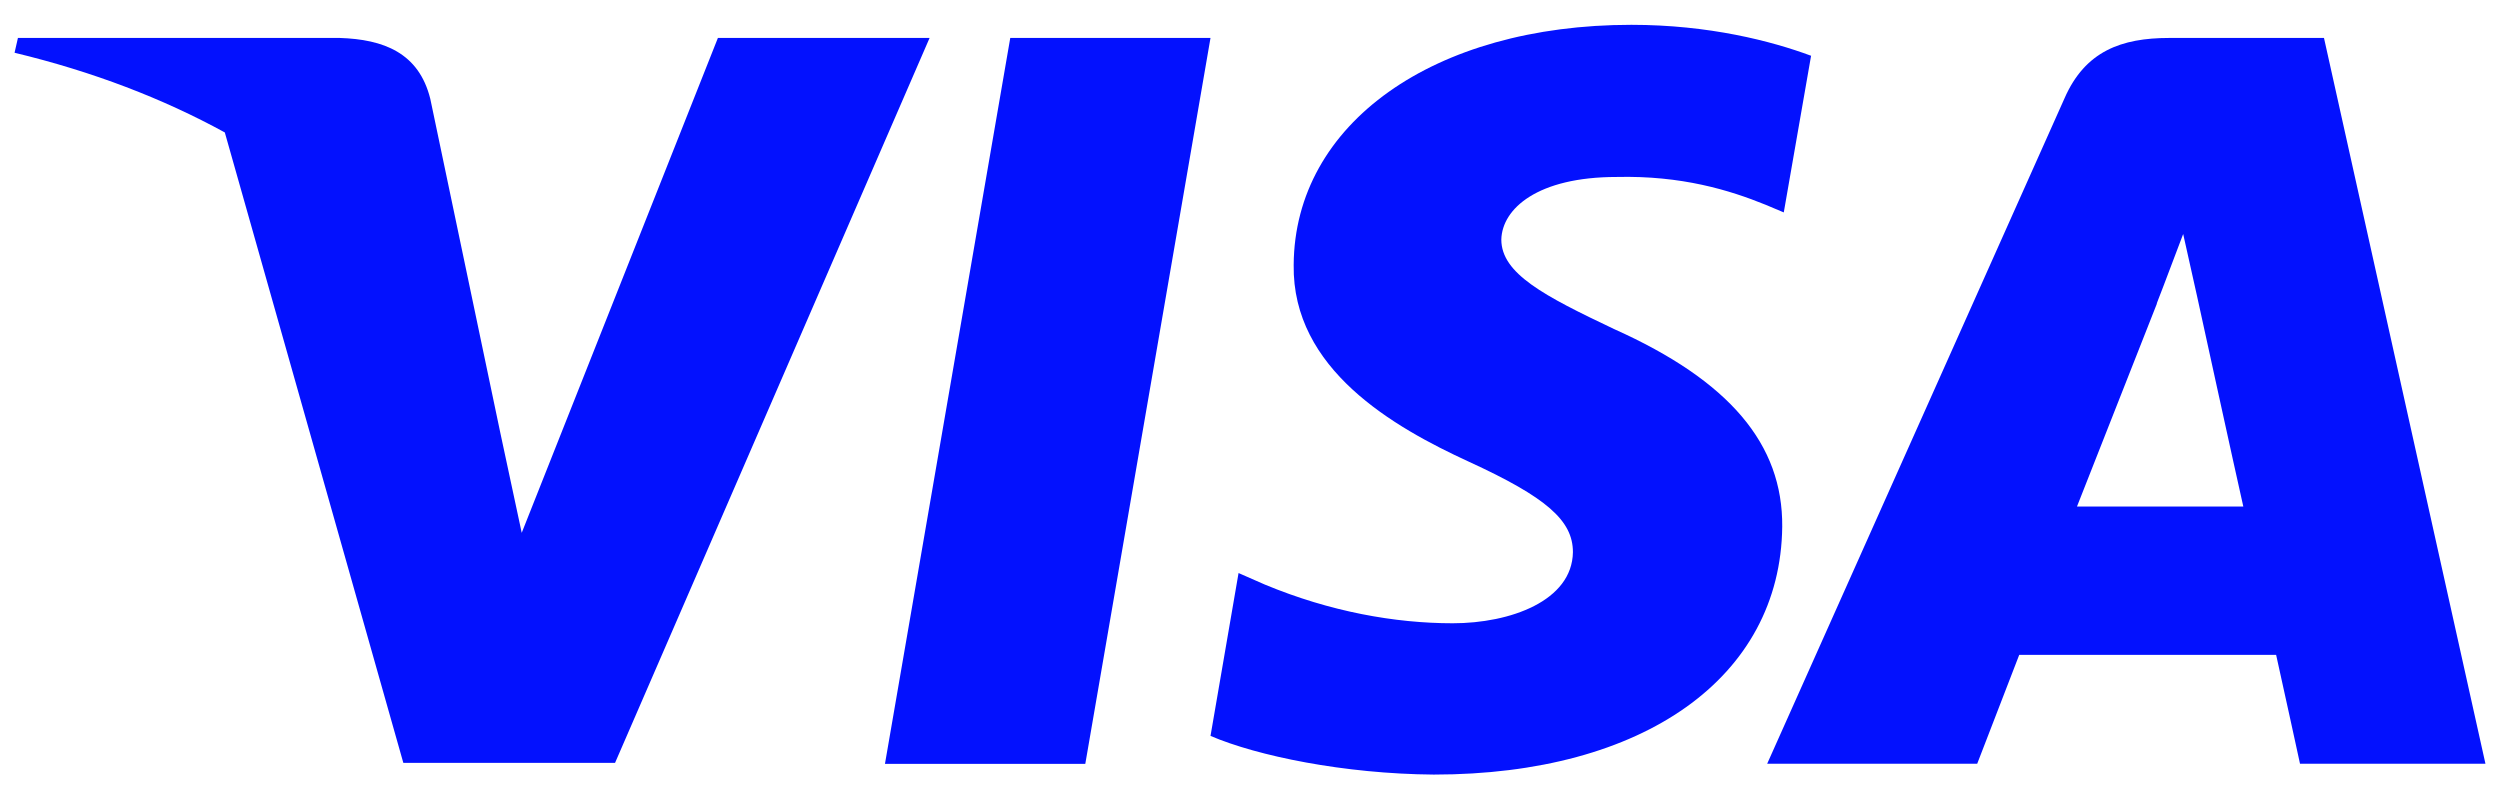
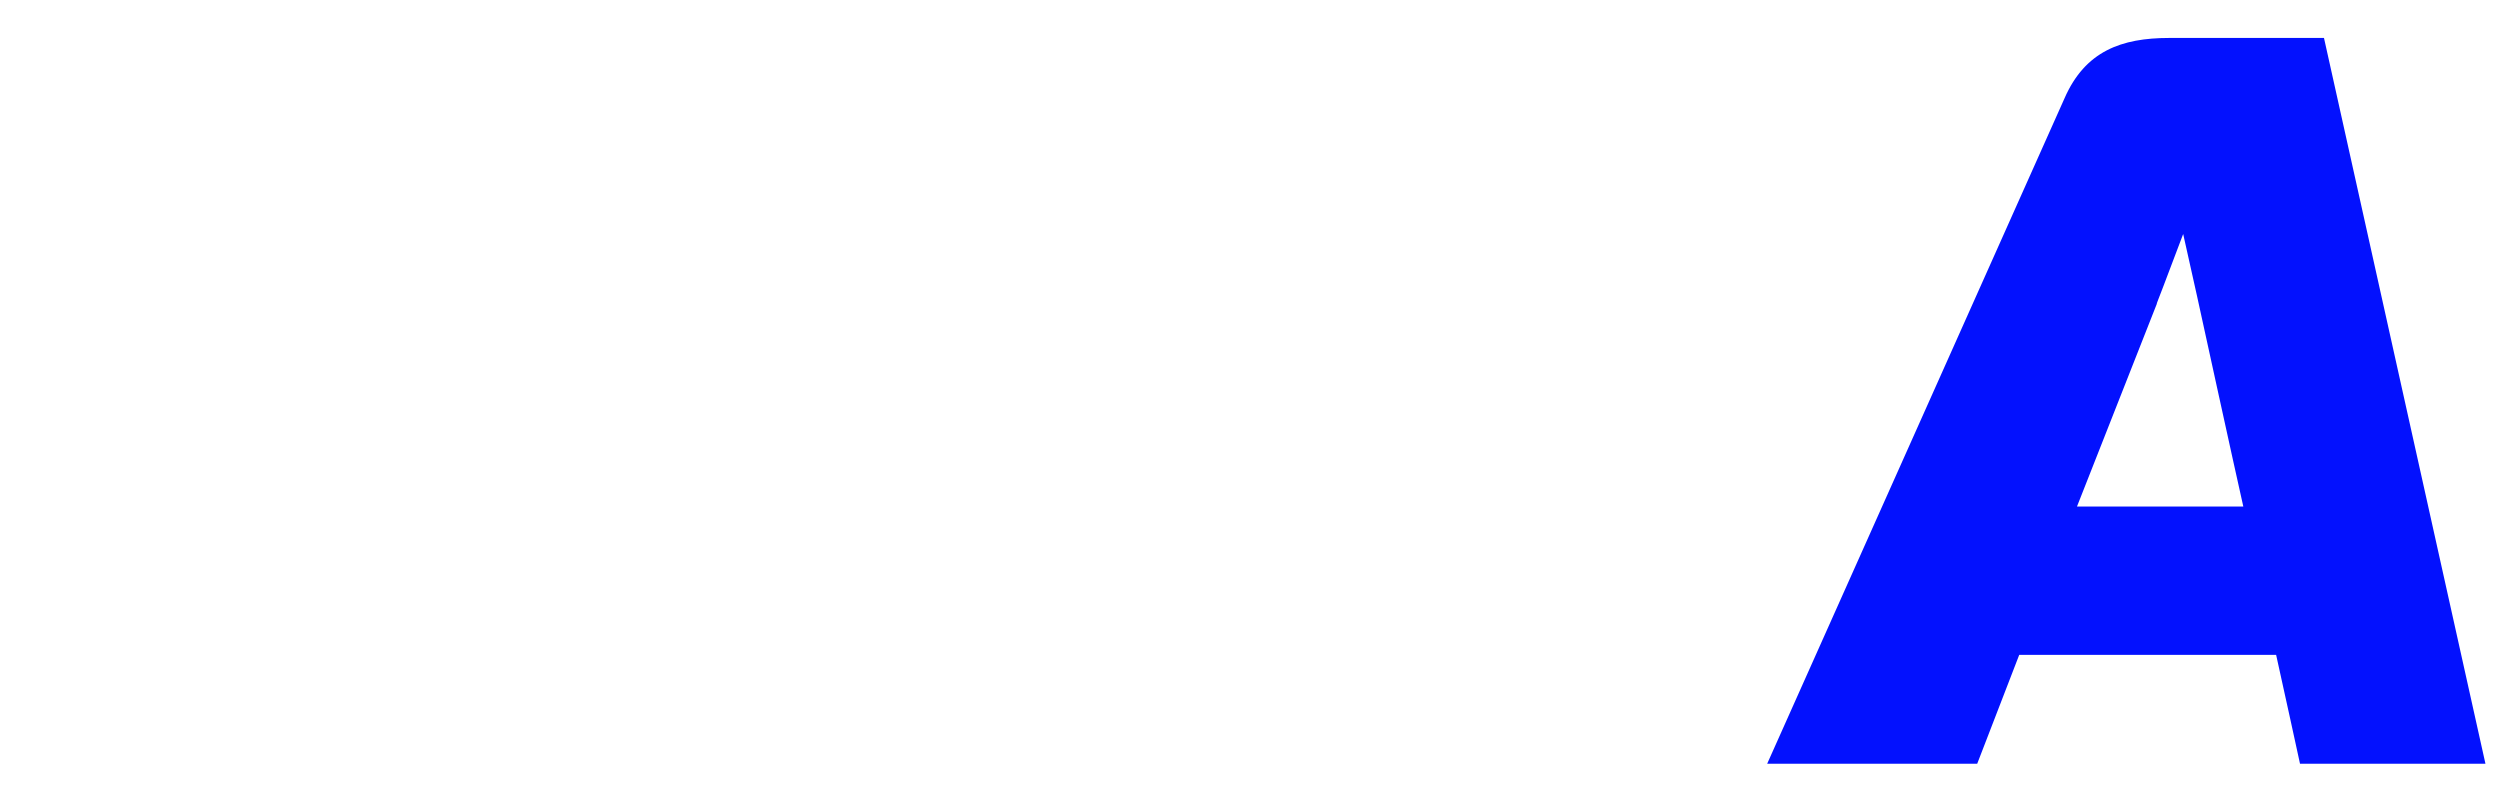
<svg xmlns="http://www.w3.org/2000/svg" version="1.1" viewBox="0 0 2095 670">
  <defs>
    <style>
      .cls-1 {
        fill-rule: evenodd;
      }

      .cls-1, .cls-2 {
        fill: #0311fe;
      }
    </style>
  </defs>
  <g>
    <g id="Camada_1">
      <g>
-         <path class="cls-2" d="M909.4,640.1h-167.8L846.6,31.8h167.8l-104.9,608.2h-.1Z" />
-         <path class="cls-2" d="M1517.6,46.7c-33.1-12.3-85.5-25.9-150.5-25.9-165.7,0-282.3,82.8-283,201.2-1.3,87.4,83.6,135.9,147,165,64.9,29.8,87,49.2,87,75.7-.6,40.8-52.4,59.6-100.7,59.6s-102.8-9.7-157.4-32.4l-22.1-9.7-23.5,136.5c39.3,16.8,111.8,31.8,187.1,32.4,176,0,290.6-81.5,292-207.7.6-69.2-44.2-122.3-140.8-165.6-58.6-27.8-94.6-46.5-94.6-75.1.7-25.9,30.4-52.4,96.6-52.4,54.5-1.3,94.6,11,124.9,23.3l15.2,6.4,22.9-131.4h0Z" />
        <path class="cls-1" d="M1817.8,31.8h129.7l135.3,608.2h-155.4s-15.2-69.9-20-91.2h-215.3c-6.2,16.1-35.2,91.2-35.2,91.2h-176l249.2-557.7c17.3-39.5,47.7-50.5,87.7-50.5h0ZM1807.5,254.4s-53.2,135.2-67,170.1h139.4c-6.9-30.4-38.7-176-38.7-176l-11.7-52.4c-5,13.4-12.1,32.1-16.9,44.6-3.3,8.5-5.5,14.2-5.2,13.7h0Z" />
-         <path class="cls-1" d="M14.9,31.8h269.8c36.6,1.2,66.3,12.3,75.9,51.1l58.6,279.5h0l18,84.1L601.6,31.8h177.4l-263.6,607.5h-177.4L188.4,111C136.8,82.7,77.9,60,12.2,44.2l2.8-12.3h-.1Z" />
      </g>
    </g>
  </g>
</svg>